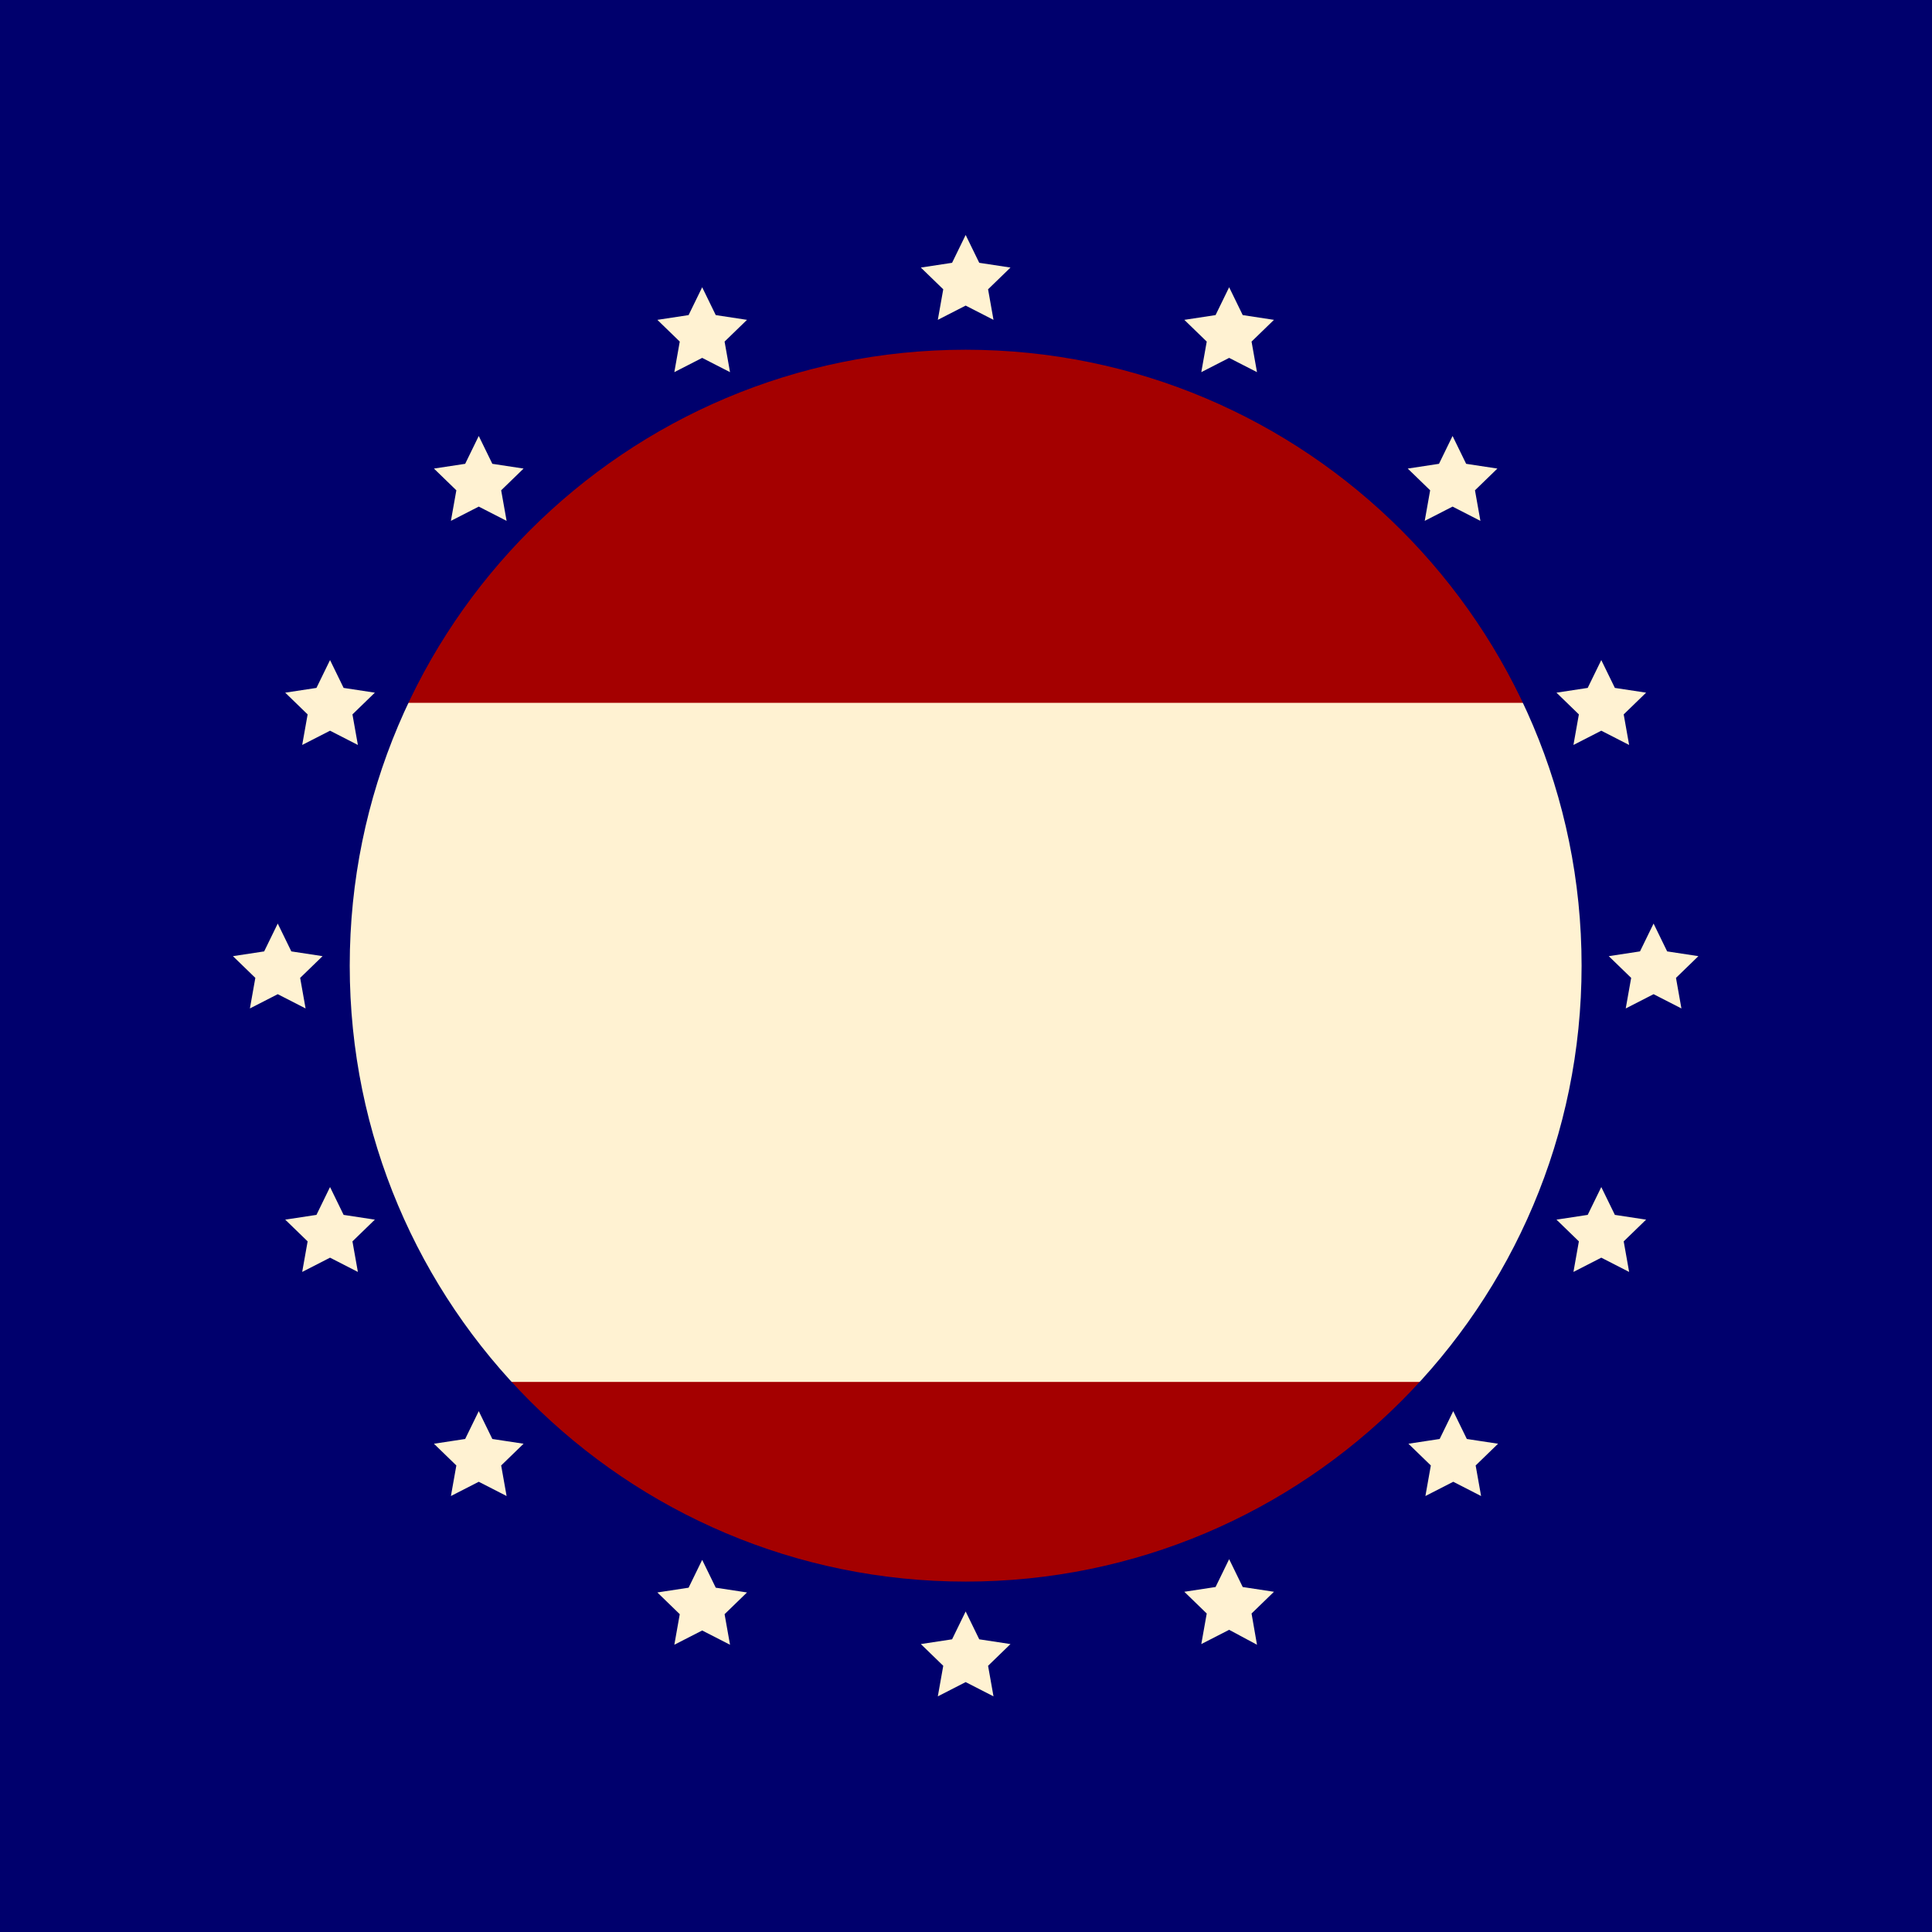
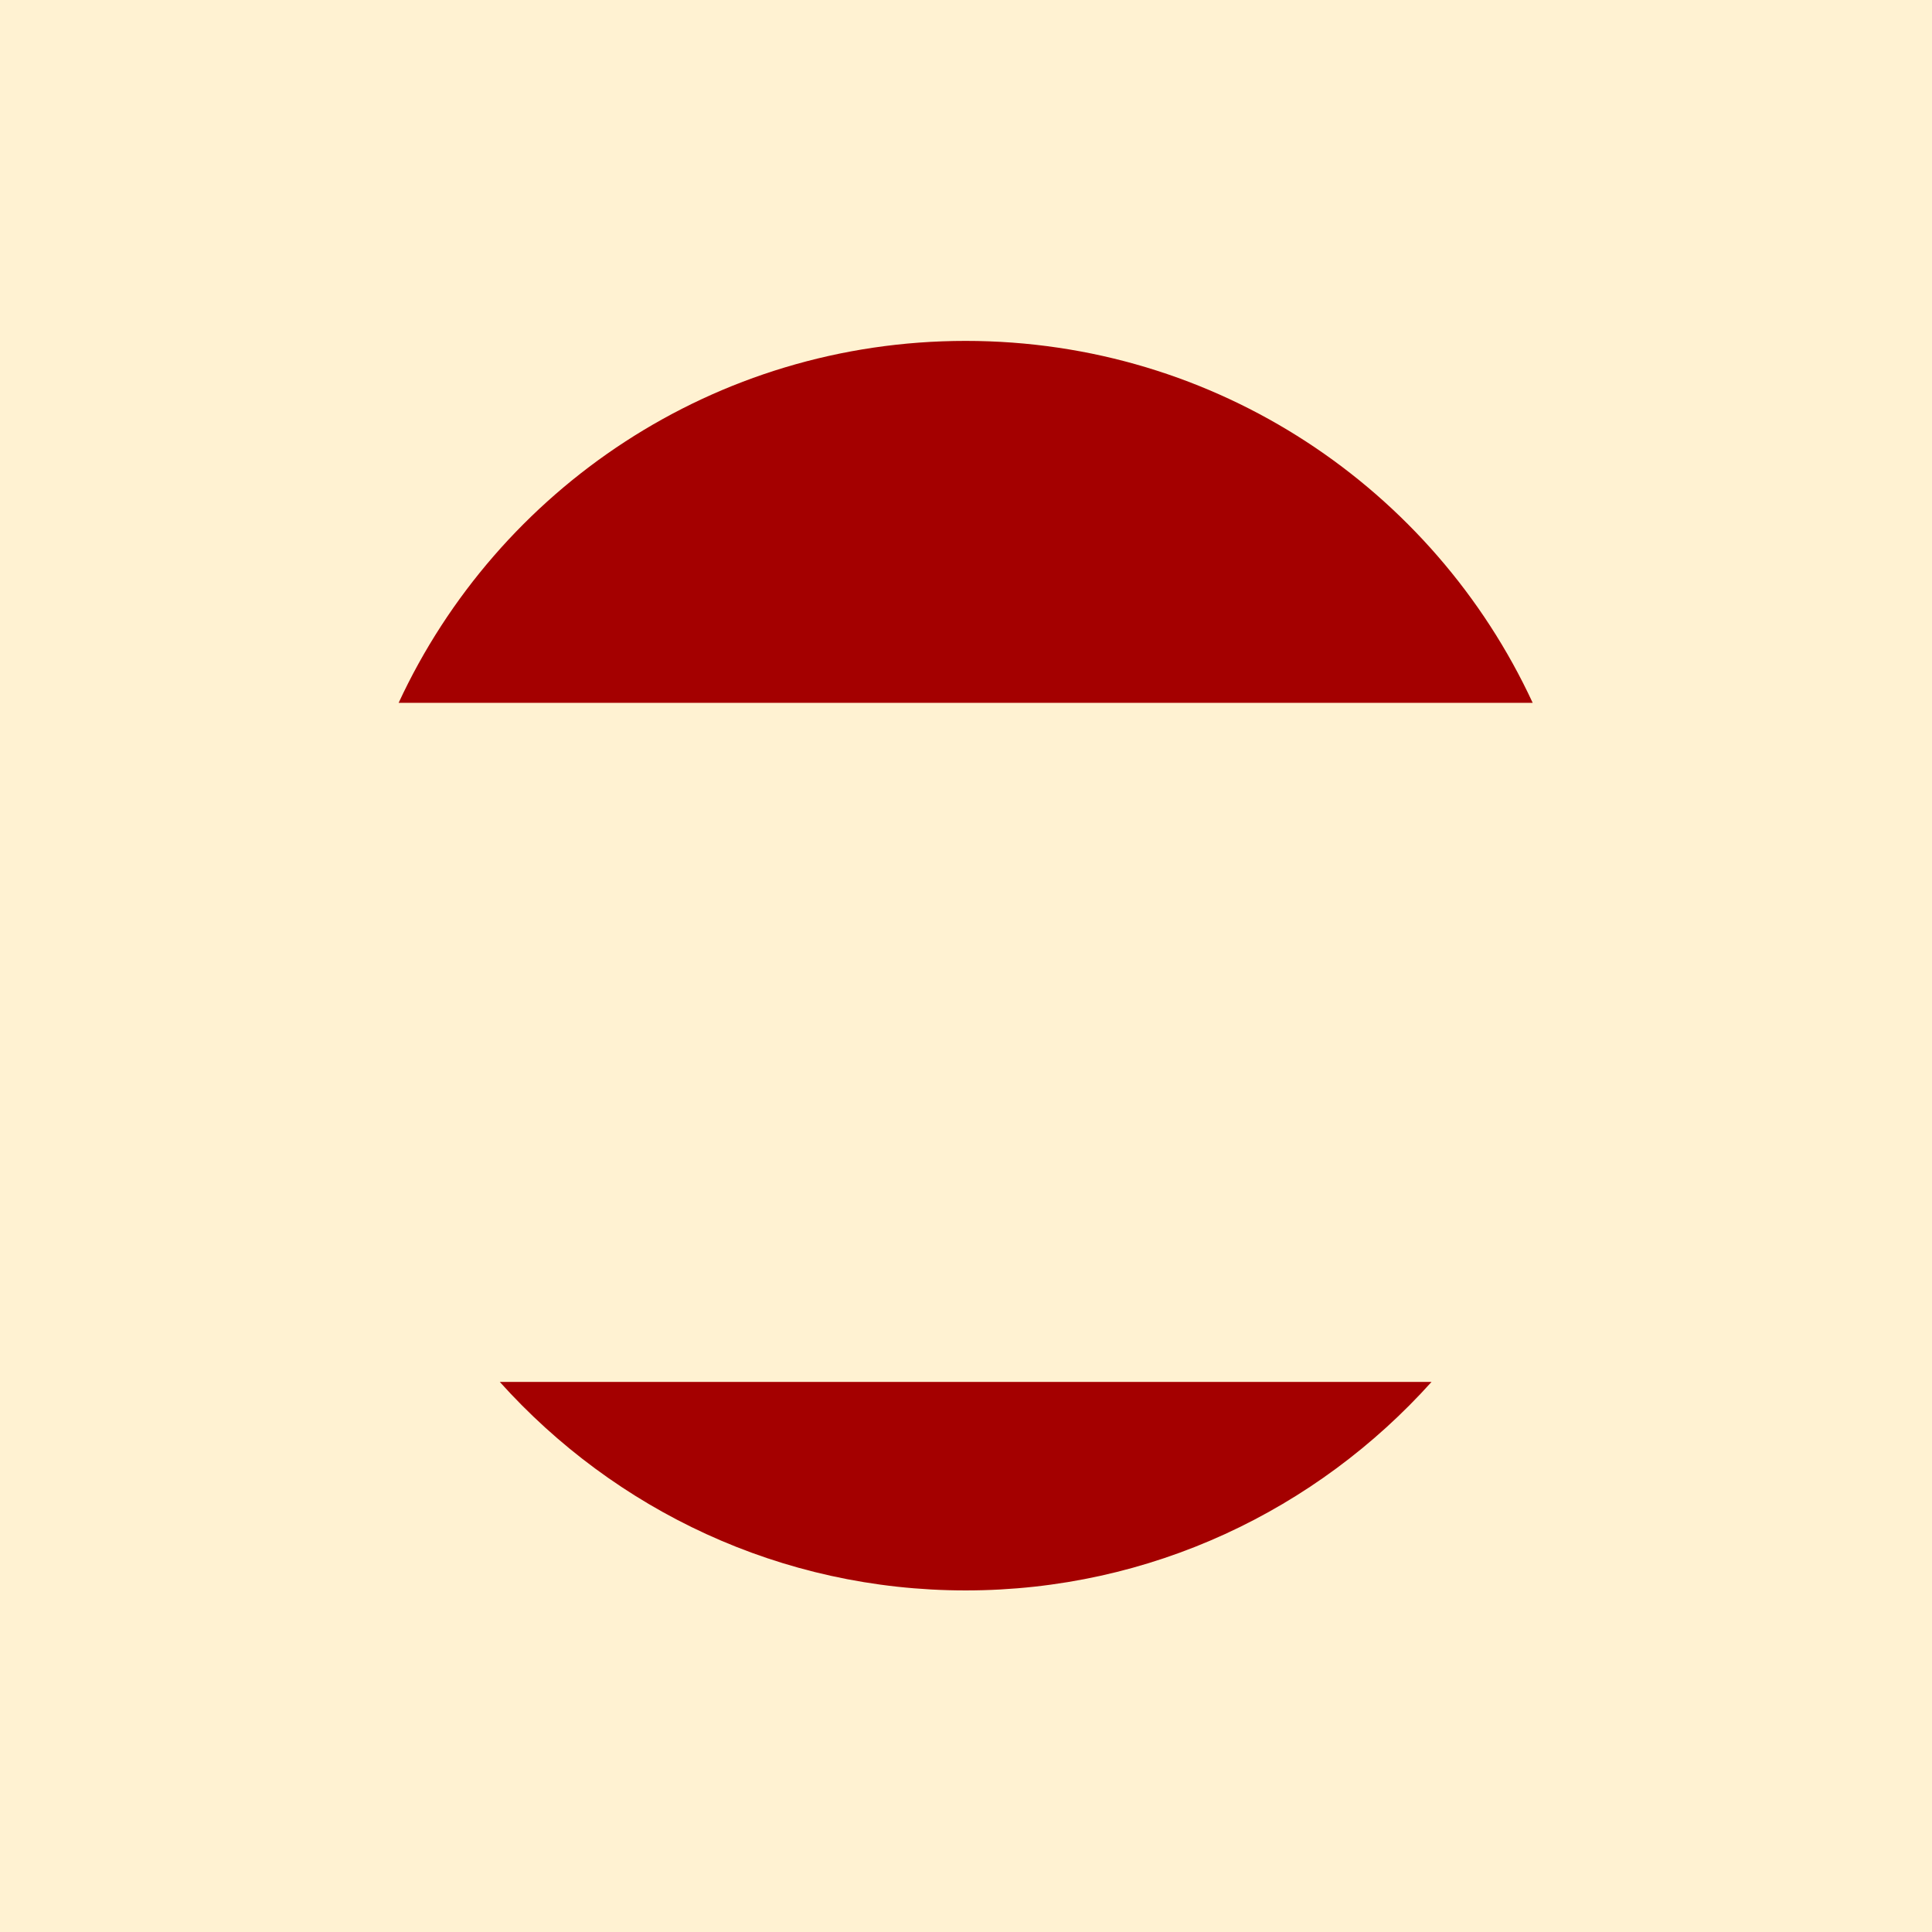
<svg xmlns="http://www.w3.org/2000/svg" version="1.1" id="Your_Artwork_Here" x="0px" y="0px" width="284.5px" height="284.5px" viewBox="0 0 284.5 284.5" style="enable-background:new 0 0 284.5 284.5;" xml:space="preserve">
  <style type="text/css">
	.st0{fill:#FFF2D2;}
	.st1{fill:#A40000;}
	.st2{fill:#00006D;}
</style>
  <rect class="st0" width="284.5" height="284.5" />
  <path class="st1" d="M142.2,50.2c-37,0-68.9,21.8-83.5,53.3h167C211.1,72,179.2,50.2,142.2,50.2z M142.2,234.2  c27.3,0,51.7-11.9,68.6-30.7H73.6C90.5,222.3,114.9,234.2,142.2,234.2z" />
-   <path class="st2" d="M0,0v284.5l284.5,0V0L0,0z M233.8,101.3l2-4.1l2,4.1l4.6,0.7l-3.3,3.2l0.8,4.5l-4.1-2.1l-4.1,2.1l0.8-4.5  l-3.3-3.2L233.8,101.3z M211.9,68.3l2-4.1l2,4.1l4.6,0.7l-3.3,3.2l0.8,4.5l-4.1-2.1l-4.1,2.1l0.8-4.5l-3.3-3.2L211.9,68.3z   M179,46.4l2-4.1l2,4.1l4.6,0.7l-3.3,3.2l0.8,4.5l-4.1-2.1l-4.1,2.1l0.8-4.5l-3.3-3.2L179,46.4z M140.2,38.7l2-4.1l2,4.1l4.6,0.7  l-3.3,3.2l0.8,4.5l-4.1-2.1l-4.1,2.1l0.8-4.5l-3.3-3.2L140.2,38.7z M101.4,46.4l2-4.1l2,4.1l4.6,0.7l-3.3,3.2l0.8,4.5l-4.1-2.1  l-4.1,2.1l0.8-4.5l-3.3-3.2L101.4,46.4z M68.5,68.3l2-4.1l2,4.1l4.6,0.7l-3.3,3.2l0.8,4.5l-4.1-2.1l-4.1,2.1l0.8-4.5L63.9,69  L68.5,68.3z M46.6,101.3l2-4.1l2,4.1l4.6,0.7l-3.3,3.2l0.8,4.5l-4.1-2.1l-4.1,2.1l0.8-4.5L42,102L46.6,101.3z M36.8,148.5l0.8-4.5  l-3.3-3.2l4.6-0.7l2-4.1l2,4.1l4.6,0.7l-3.3,3.2l0.8,4.5l-4.1-2.1L36.8,148.5z M52.7,187.3l-4.1-2.1l-4.1,2.1l0.8-4.5l-3.3-3.2  l4.6-0.7l2-4.1l2,4.1l4.6,0.7l-3.3,3.2L52.7,187.3z M74.6,220.3l-4.1-2.1l-4.1,2.1l0.8-4.5l-3.3-3.2l4.6-0.7l2-4.1l2,4.1l4.6,0.7  l-3.3,3.2L74.6,220.3z M107.5,242.2l-4.1-2.1l-4.1,2.1l0.8-4.5l-3.3-3.2l4.6-0.7l2-4.1l2,4.1l4.6,0.7l-3.3,3.2L107.5,242.2z   M146.3,249.8l-4.1-2.1l-4.1,2.1l0.8-4.5l-3.3-3.2l4.6-0.7l2-4.1l2,4.1l4.6,0.7l-3.3,3.2L146.3,249.8z M185.1,242.2L181,240  l-4.1,2.1l0.8-4.5l-3.3-3.2l4.6-0.7l2-4.1l2,4.1l4.6,0.7l-3.3,3.2L185.1,242.2z M142.2,232.9c-50.1,0-90.7-40.6-90.7-90.7  s40.6-90.7,90.7-90.7c50.1,0,90.7,40.6,90.7,90.7S192.3,232.9,142.2,232.9z M218.1,220.3l-4.1-2.1l-4.1,2.1l0.8-4.5l-3.3-3.2  l4.6-0.7l2-4.1l2,4.1l4.6,0.7l-3.3,3.2L218.1,220.3z M239.9,187.3l-4.1-2.1l-4.1,2.1l0.8-4.5l-3.3-3.2l4.6-0.7l2-4.1l2,4.1l4.6,0.7  l-3.3,3.2L239.9,187.3z M247.6,148.5l-4.1-2.1l-4.1,2.1l0.8-4.5l-3.3-3.2l4.6-0.7l2-4.1l2,4.1l4.6,0.7l-3.3,3.2L247.6,148.5z" />
</svg>